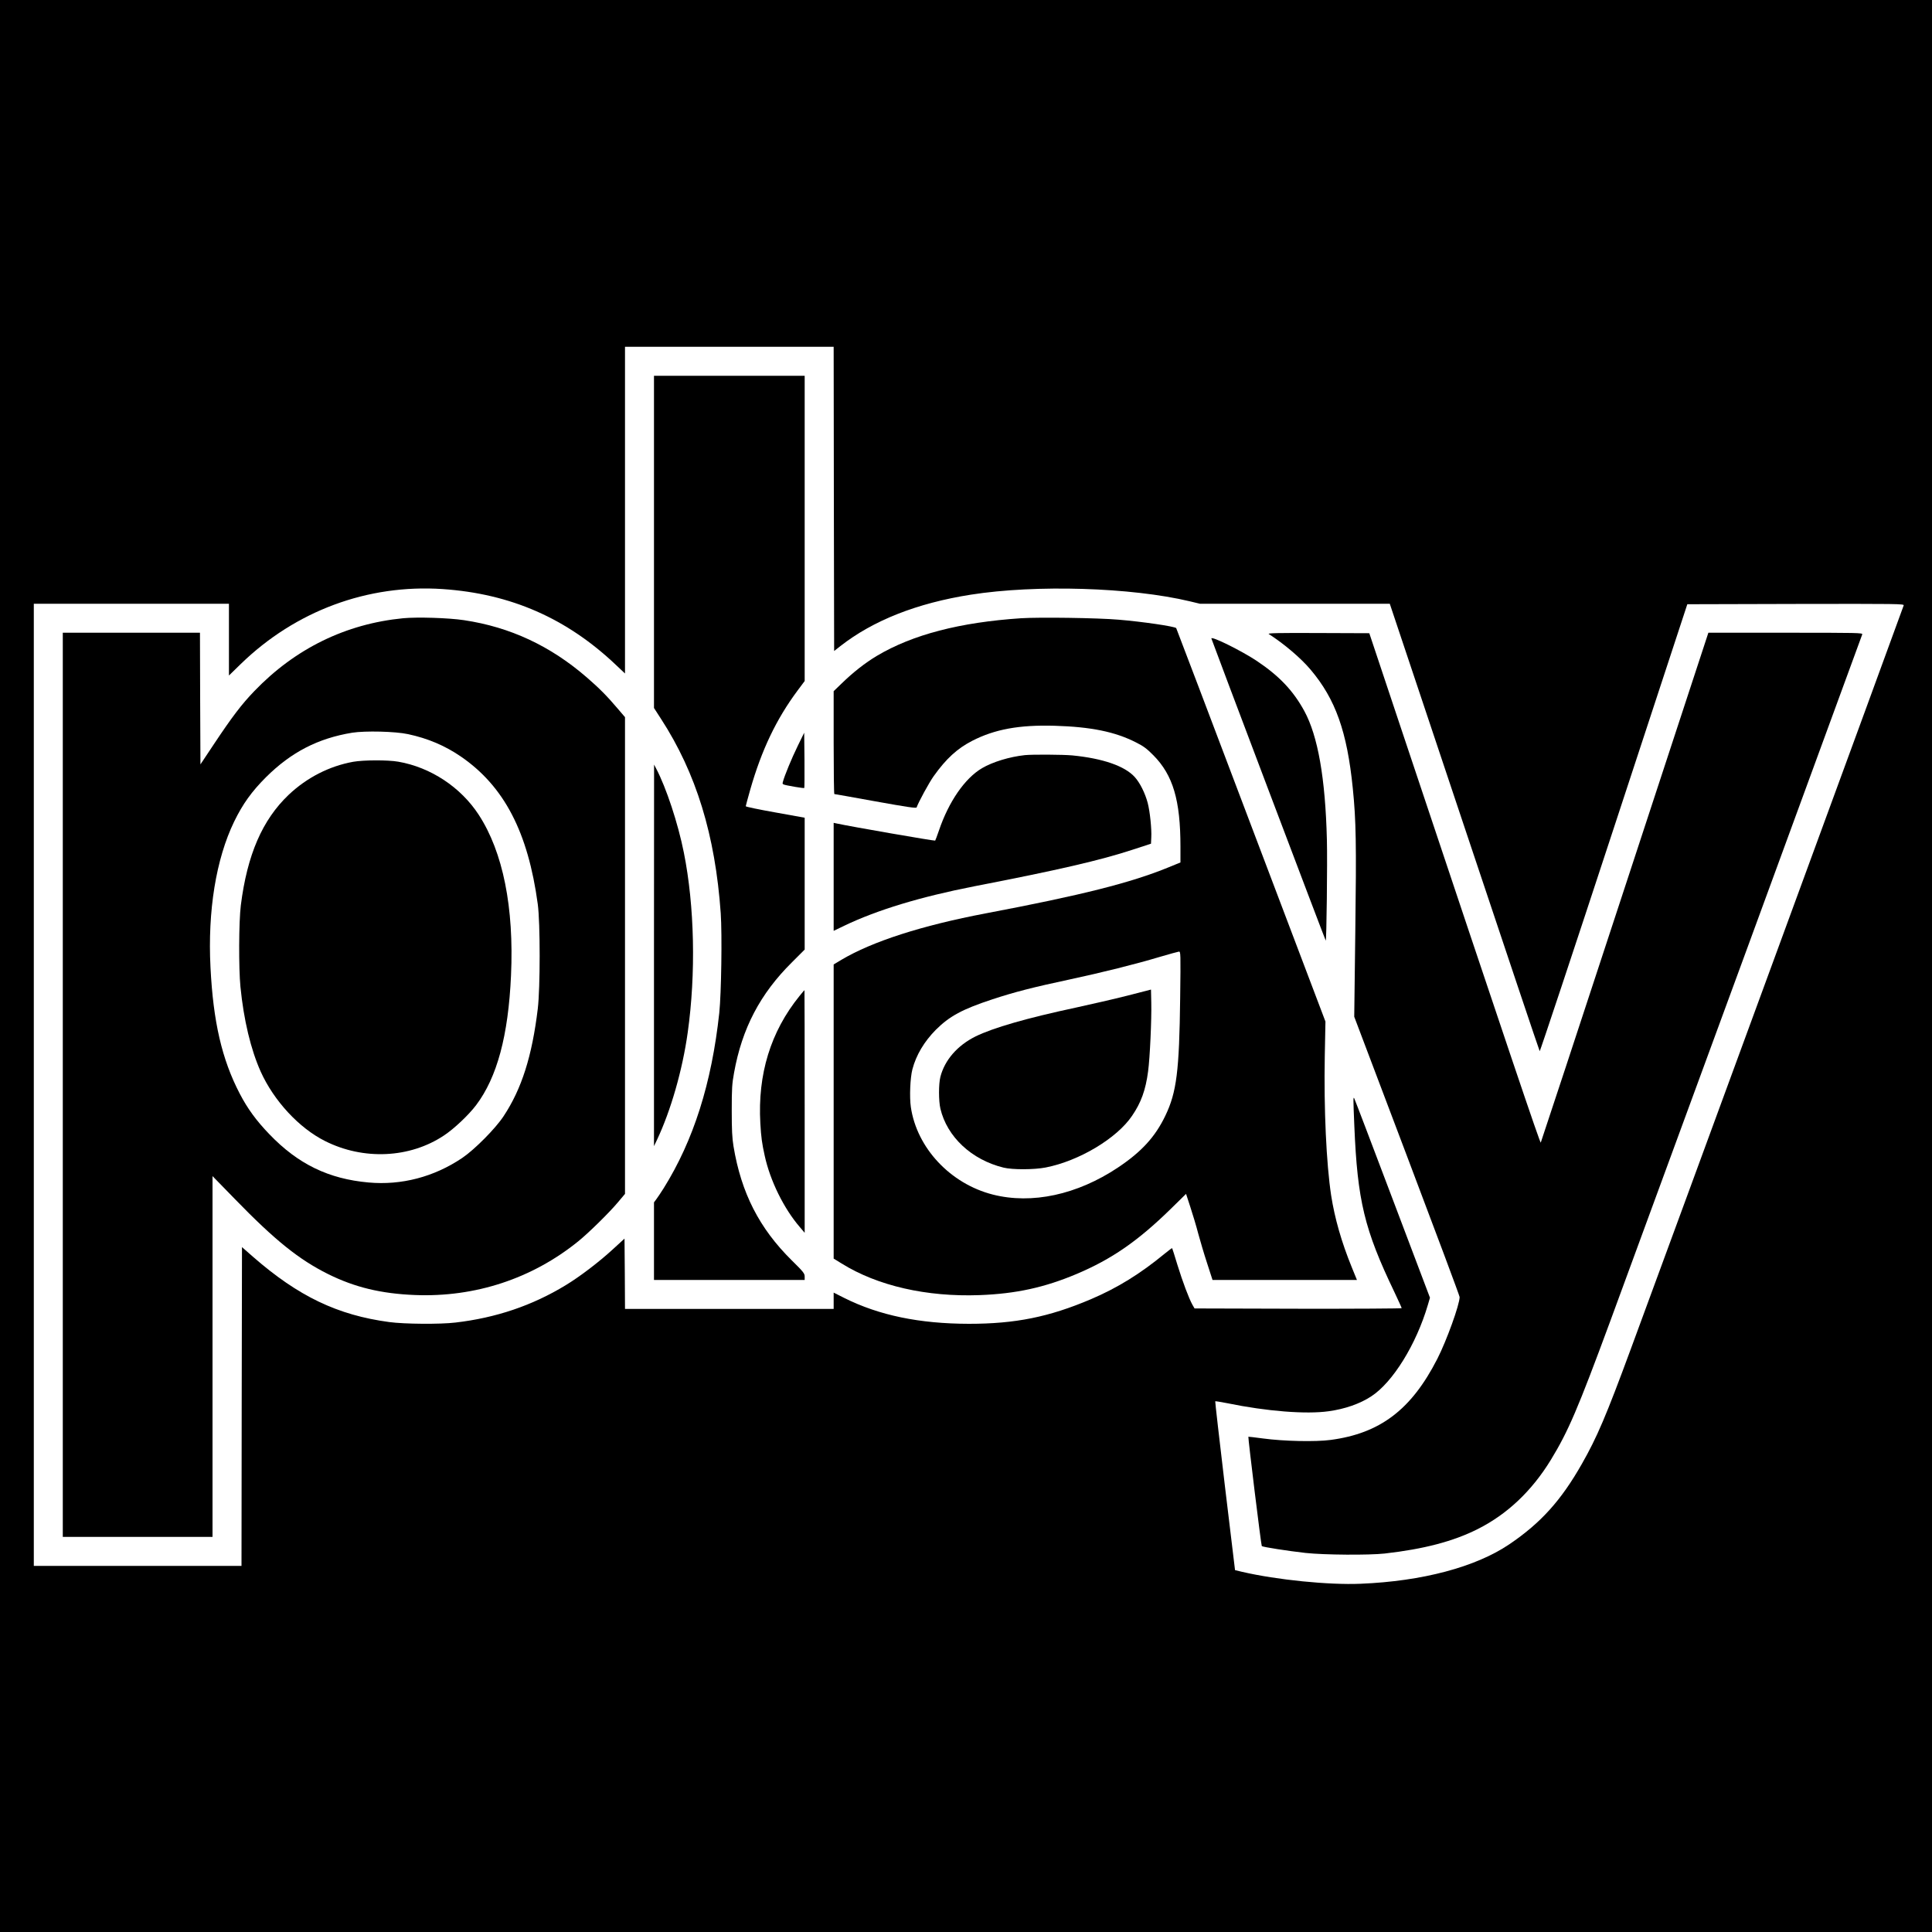
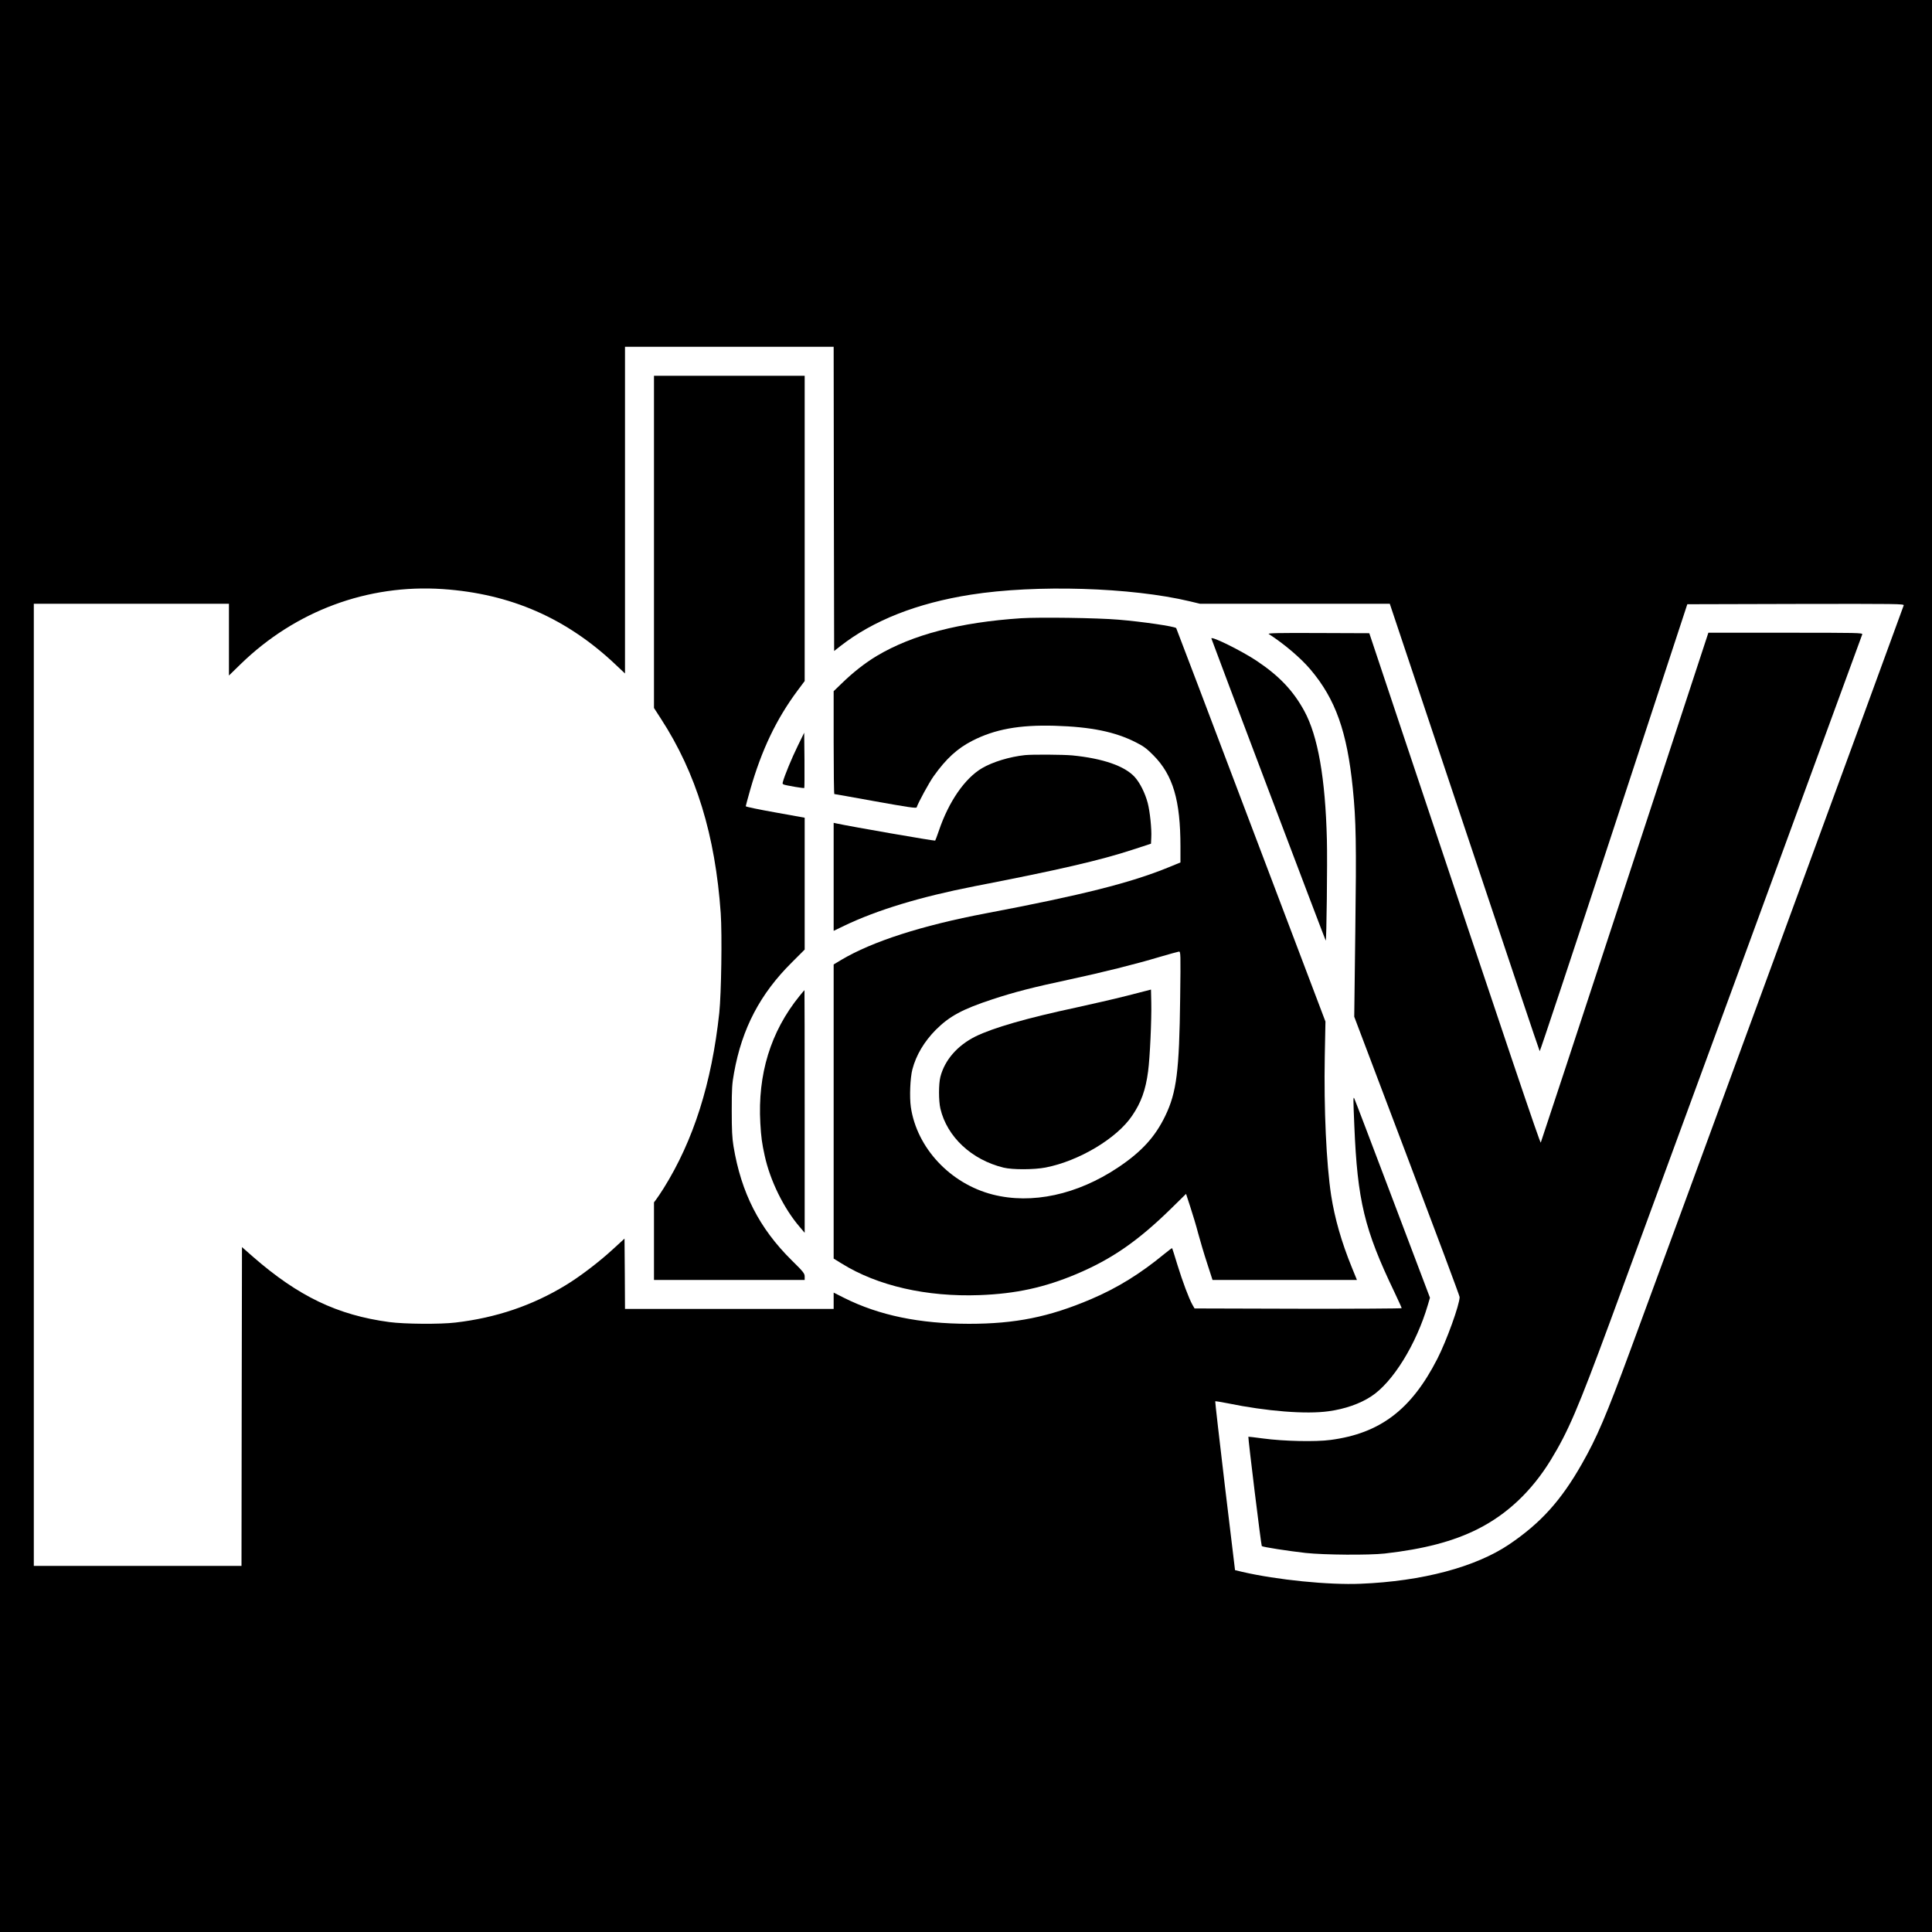
<svg xmlns="http://www.w3.org/2000/svg" version="1.0" width="2000pt" height="2000pt" viewBox="0 0 2000 2000" preserveAspectRatio="xMidYMid meet">
  <g transform="translate(0,2000) scale(0.1,-0.1)" fill="#000000" stroke="none">
    <path d="M0 10000 l0 -10000 10000 0 10000 0 0 10000 0 10000 -10000 0 -10000 0 0 -10000z m8632 4836 l3 -1575 65 51 c339 265 791 444 1350 532 675 106 1661 76 2268 -69 l104 -25 982 0 983 0 773 -2312 c425 -1272 775 -2316 779 -2320 3 -4 349 1036 767 2310 l761 2317 1123 3 c1066 2 1122 1 1117 -15 -5 -21 -2529 -6898 -2825 -7698 -257 -697 -350 -914 -507 -1190 -215 -378 -424 -610 -750 -831 -349 -236 -901 -383 -1540 -409 -330 -14 -866 40 -1225 123 l-75 18 -105 872 c-57 479 -102 873 -100 876 3 2 59 -7 125 -20 409 -84 816 -116 1050 -83 167 23 323 77 440 154 223 145 466 538 586 946 l22 75 -388 1025 c-213 563 -391 1031 -396 1039 -11 20 -11 -2 1 -285 32 -775 104 -1073 415 -1721 41 -87 75 -161 75 -166 0 -4 -482 -7 -1072 -6 l-1072 3 -23 40 c-36 65 -100 235 -155 413 -28 92 -52 169 -54 171 -2 2 -36 -23 -76 -56 -255 -210 -490 -355 -764 -472 -435 -185 -783 -255 -1264 -255 -512 1 -929 87 -1291 268 l-109 55 0 -85 0 -84 -1080 0 -1080 0 -2 364 -3 364 -120 -110 c-146 -134 -343 -284 -490 -373 -345 -210 -720 -337 -1140 -386 -158 -19 -530 -16 -685 5 -537 72 -942 267 -1410 675 l-115 101 -3 -1650 -2 -1650 -1075 0 -1075 0 0 4980 0 4980 1010 0 1010 0 0 -371 0 -372 122 119 c566 550 1314 828 2090 776 706 -48 1287 -303 1798 -789 l90 -85 0 1691 0 1691 1080 0 1080 0 2 -1574z" />
    <path d="M6770 14391 l0 -1720 73 -113 c364 -561 561 -1203 618 -2012 15 -223 6 -828 -15 -1031 -79 -729 -266 -1319 -576 -1816 -29 -46 -64 -98 -77 -115 l-23 -31 0 -401 0 -402 780 0 780 0 0 35 c0 32 -12 48 -134 168 -336 332 -523 698 -603 1182 -14 87 -18 165 -18 370 0 228 3 276 24 390 82 458 270 817 598 1142 l133 133 0 682 0 683 -305 55 c-168 30 -305 58 -305 64 0 5 21 81 46 170 118 413 270 731 490 1027 l74 99 0 1580 0 1580 -780 0 -780 0 0 -1719z" />
-     <path d="M4173 13600 c-594 -58 -1117 -314 -1540 -754 -132 -137 -230 -266 -419 -550 l-139 -209 -3 682 -2 681 -710 0 -710 0 0 -4680 0 -4680 775 0 775 0 0 1867 0 1868 234 -240 c413 -425 661 -624 962 -774 276 -137 549 -203 899 -217 622 -25 1213 169 1691 556 110 89 322 298 410 403 l74 88 0 2467 0 2468 -76 89 c-109 129 -193 213 -319 322 -377 327 -795 522 -1272 593 -158 24 -484 34 -630 20z m52 -1200 c205 -44 381 -119 545 -231 449 -308 696 -783 797 -1529 26 -193 26 -866 0 -1083 -59 -489 -166 -828 -354 -1112 -85 -129 -300 -345 -428 -432 -291 -196 -628 -285 -970 -254 -413 37 -729 190 -1025 498 -137 142 -228 267 -309 423 -184 354 -274 743 -302 1306 -30 584 57 1121 245 1509 89 183 182 312 330 460 261 259 538 402 892 460 133 21 447 14 579 -15z" />
-     <path d="M3656 12114 c-248 -45 -480 -164 -668 -342 -272 -259 -429 -620 -495 -1144 -21 -167 -23 -651 -4 -843 34 -344 107 -649 210 -879 136 -301 396 -583 666 -718 397 -200 877 -178 1230 57 106 70 256 212 334 315 217 288 333 719 361 1342 32 704 -83 1278 -334 1663 -186 286 -498 492 -833 550 -108 19 -360 18 -467 -1z" />
    <path d="M10570 13600 c-633 -42 -1124 -170 -1492 -389 -122 -73 -246 -170 -365 -286 l-83 -80 0 -533 c0 -292 3 -532 7 -532 4 0 196 -34 427 -76 329 -59 421 -73 425 -62 17 51 130 259 177 324 129 181 244 286 400 366 233 119 484 165 849 155 379 -11 630 -62 848 -174 74 -37 109 -63 177 -132 203 -205 280 -465 280 -947 l0 -162 -122 -50 c-393 -161 -897 -288 -1893 -477 -664 -126 -1175 -291 -1495 -481 l-80 -48 0 -1522 0 -1523 83 -51 c371 -231 879 -347 1427 -327 377 14 673 79 1003 218 365 154 635 341 974 672 l161 158 45 -138 c25 -76 62 -199 81 -273 20 -74 61 -213 92 -307 l56 -173 747 0 748 0 -53 130 c-107 262 -177 508 -214 745 -50 329 -76 895 -66 1440 l7 360 -771 2034 c-423 1119 -772 2036 -774 2039 -18 18 -353 67 -596 87 -220 19 -820 27 -1010 15z m1647 -3932 c-9 -757 -37 -975 -153 -1217 -105 -219 -246 -374 -492 -538 -422 -281 -890 -382 -1295 -279 -439 112 -786 482 -848 906 -15 103 -7 302 16 390 39 149 123 289 244 411 141 140 274 212 584 314 231 76 418 124 797 205 336 72 685 159 935 234 99 29 189 54 199 55 18 1 19 -12 13 -481z" />
    <path d="M11670 9693 c-135 -34 -373 -89 -530 -123 -510 -109 -858 -209 -1043 -300 -186 -93 -317 -243 -362 -417 -19 -74 -19 -249 0 -330 69 -292 323 -529 653 -610 93 -23 318 -22 436 1 345 67 737 301 895 535 94 137 141 269 166 460 19 139 37 541 33 711 l-3 136 -245 -63z" />
    <path d="M13134 13437 c160 -103 333 -250 433 -369 258 -305 378 -642 437 -1228 34 -335 38 -571 26 -1485 l-11 -880 545 -1440 c300 -792 546 -1450 546 -1462 0 -78 -135 -452 -231 -640 -269 -526 -592 -771 -1104 -839 -155 -21 -485 -14 -700 15 -82 11 -150 19 -152 18 -5 -6 132 -1125 139 -1132 10 -10 275 -51 453 -71 196 -21 655 -24 820 -6 404 46 707 125 960 252 307 154 561 394 759 717 182 299 279 526 614 1433 373 1011 2604 7092 2610 7113 4 16 -39 17 -794 17 l-799 0 -864 -2633 c-475 -1447 -867 -2638 -871 -2645 -6 -13 -325 932 -1438 4263 l-337 1010 -530 2 c-414 2 -526 -1 -511 -10z" />
    <path d="M12540 13391 c0 -9 1178 -3122 1184 -3128 8 -9 18 810 12 1042 -16 640 -93 1076 -234 1335 -115 211 -261 364 -493 519 -153 102 -469 259 -469 232z" />
    <path d="M8259 12280 c-63 -128 -139 -313 -154 -372 -8 -31 -15 -28 128 -54 49 -8 91 -14 93 -11 2 2 3 132 2 288 l-3 284 -66 -135z" />
    <path d="M10610 12183 c-159 -17 -333 -70 -444 -135 -178 -105 -345 -346 -447 -648 -18 -52 -35 -98 -38 -102 -5 -5 -872 145 -1023 178 l-28 6 0 -559 0 -559 108 52 c344 165 791 300 1347 409 877 170 1304 269 1640 379 l190 62 3 64 c5 89 -14 270 -37 358 -27 102 -80 208 -134 268 -103 114 -330 193 -646 224 -96 9 -413 11 -491 3z" />
-     <path d="M6770 10110 l0 -1975 31 65 c143 303 264 723 318 1110 86 611 71 1312 -40 1865 -60 302 -183 673 -287 870 l-21 40 -1 -1975z" />
    <path d="M8276 9689 c-299 -369 -434 -811 -405 -1318 8 -142 17 -208 45 -334 56 -259 199 -549 364 -740 l50 -59 0 1256 c0 691 -1 1256 -2 1256 -2 0 -25 -28 -52 -61z" />
  </g>
</svg>